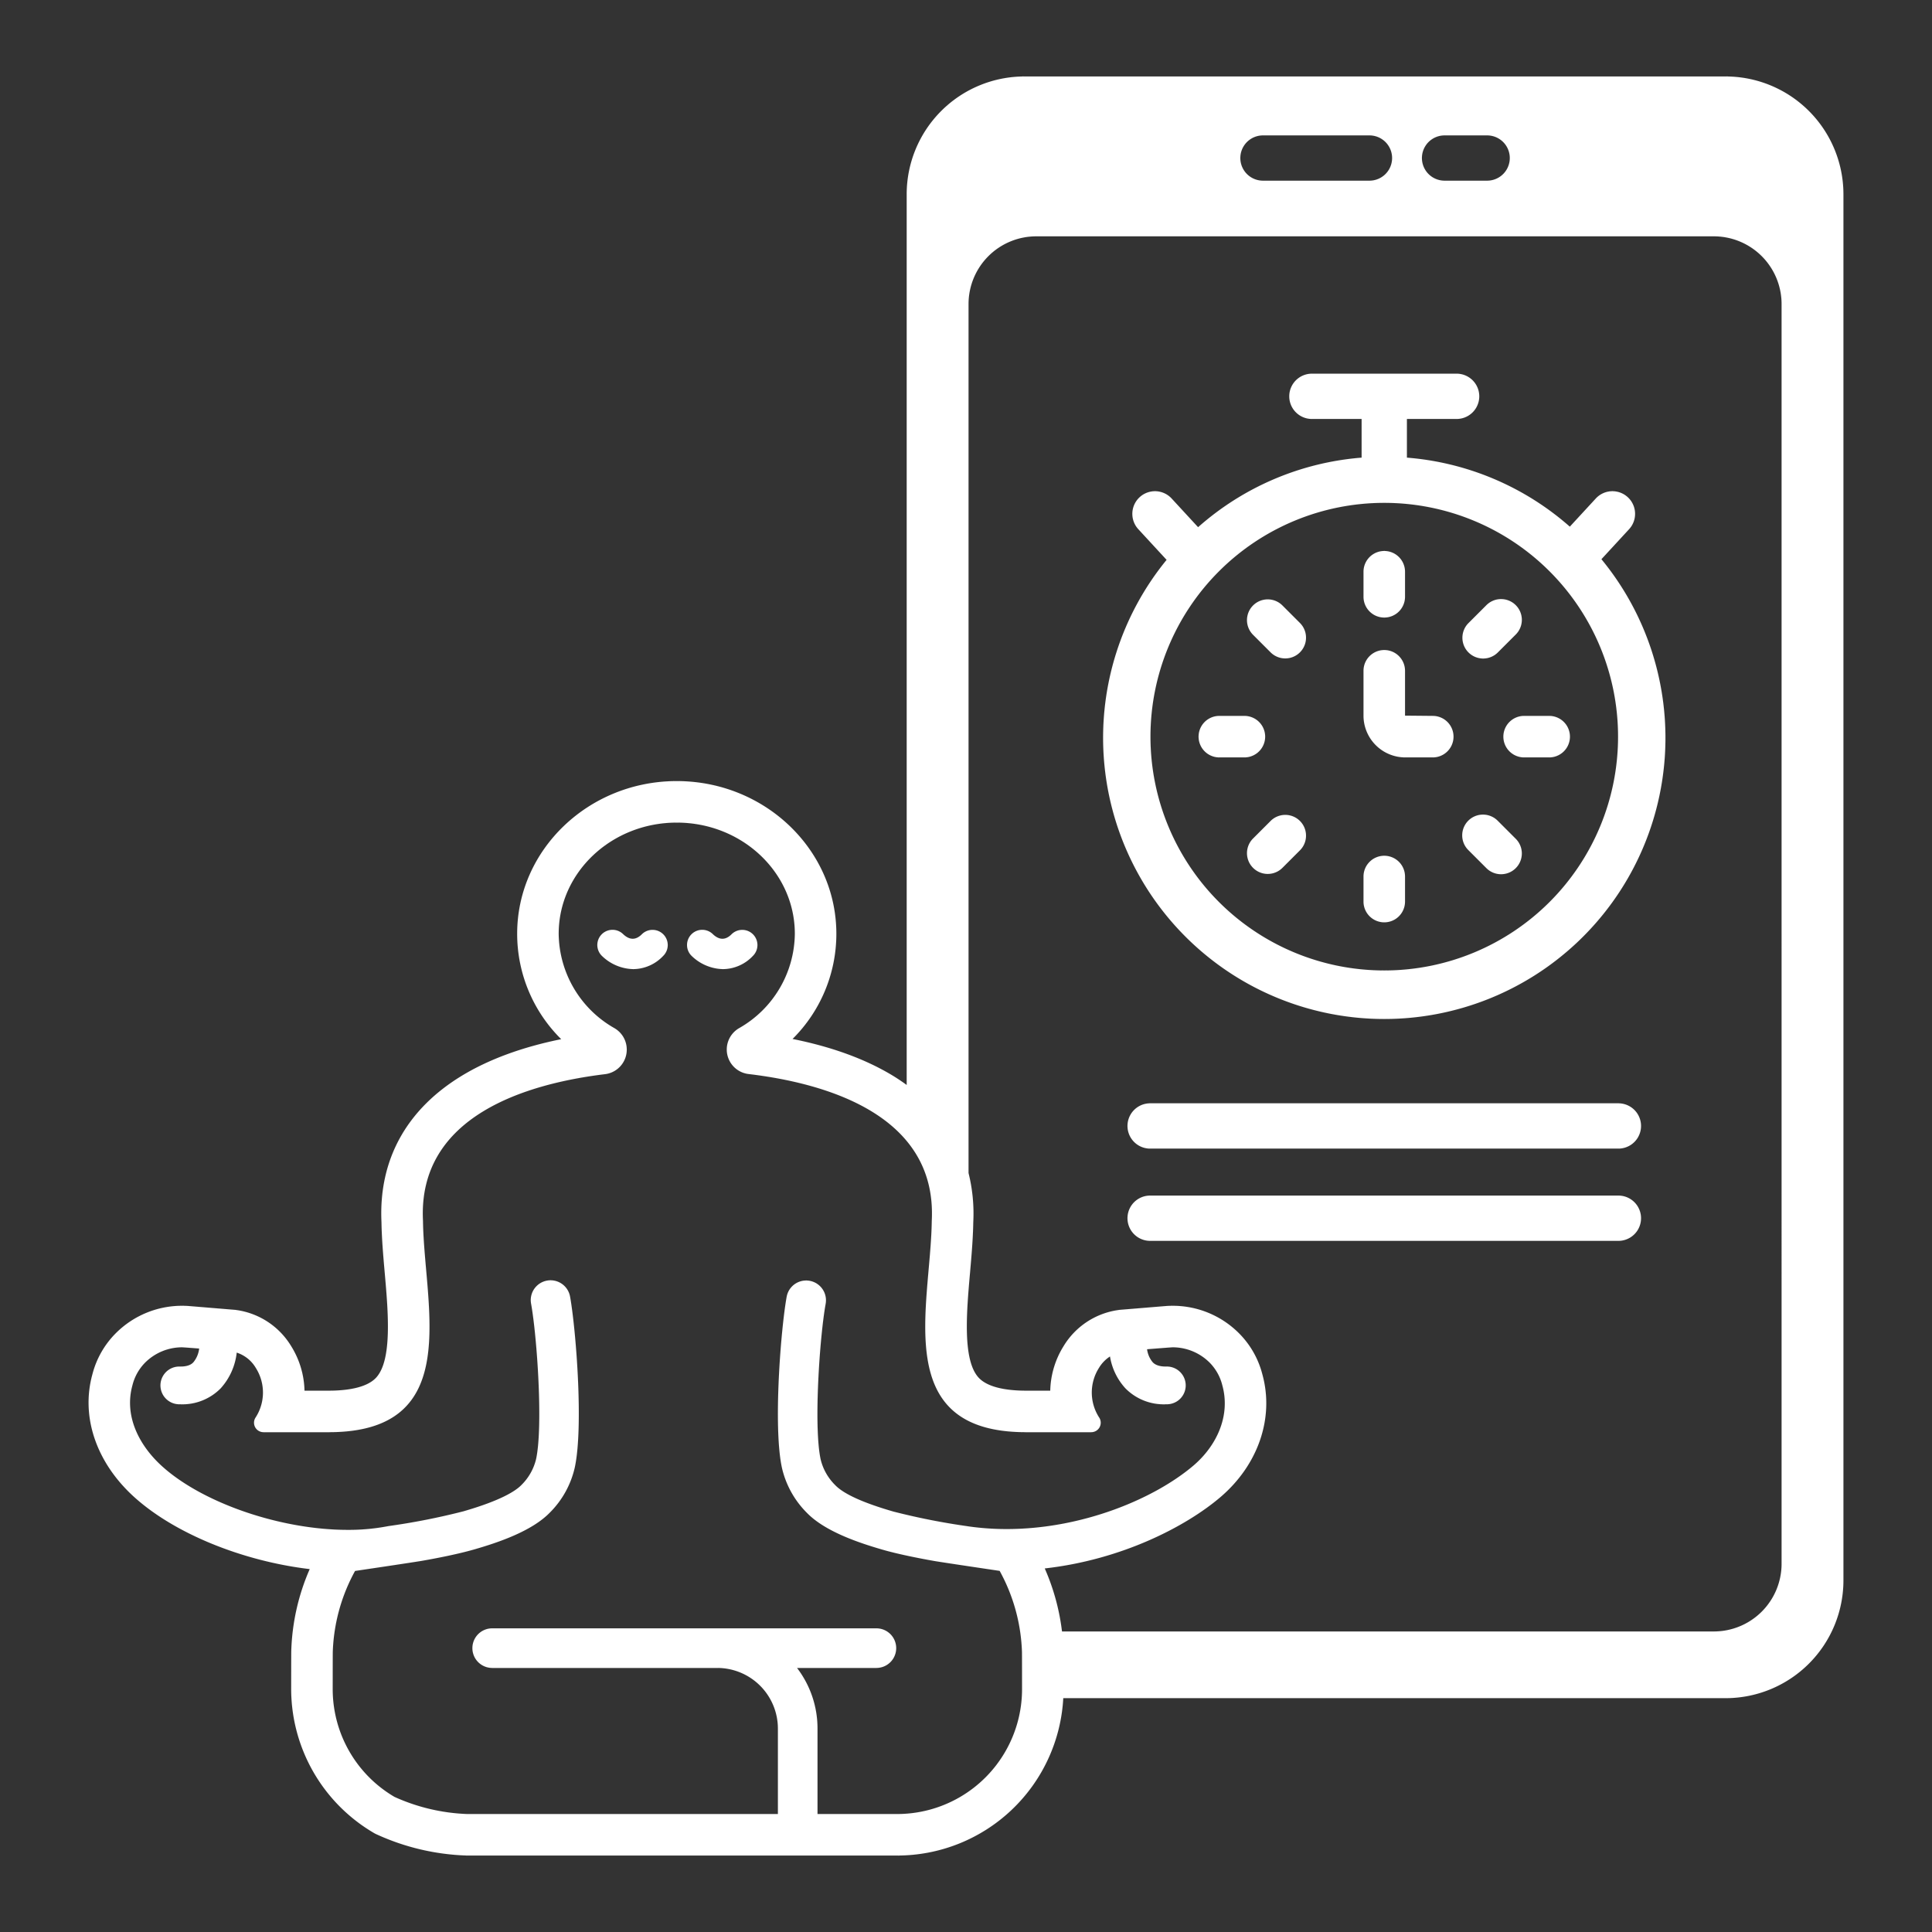
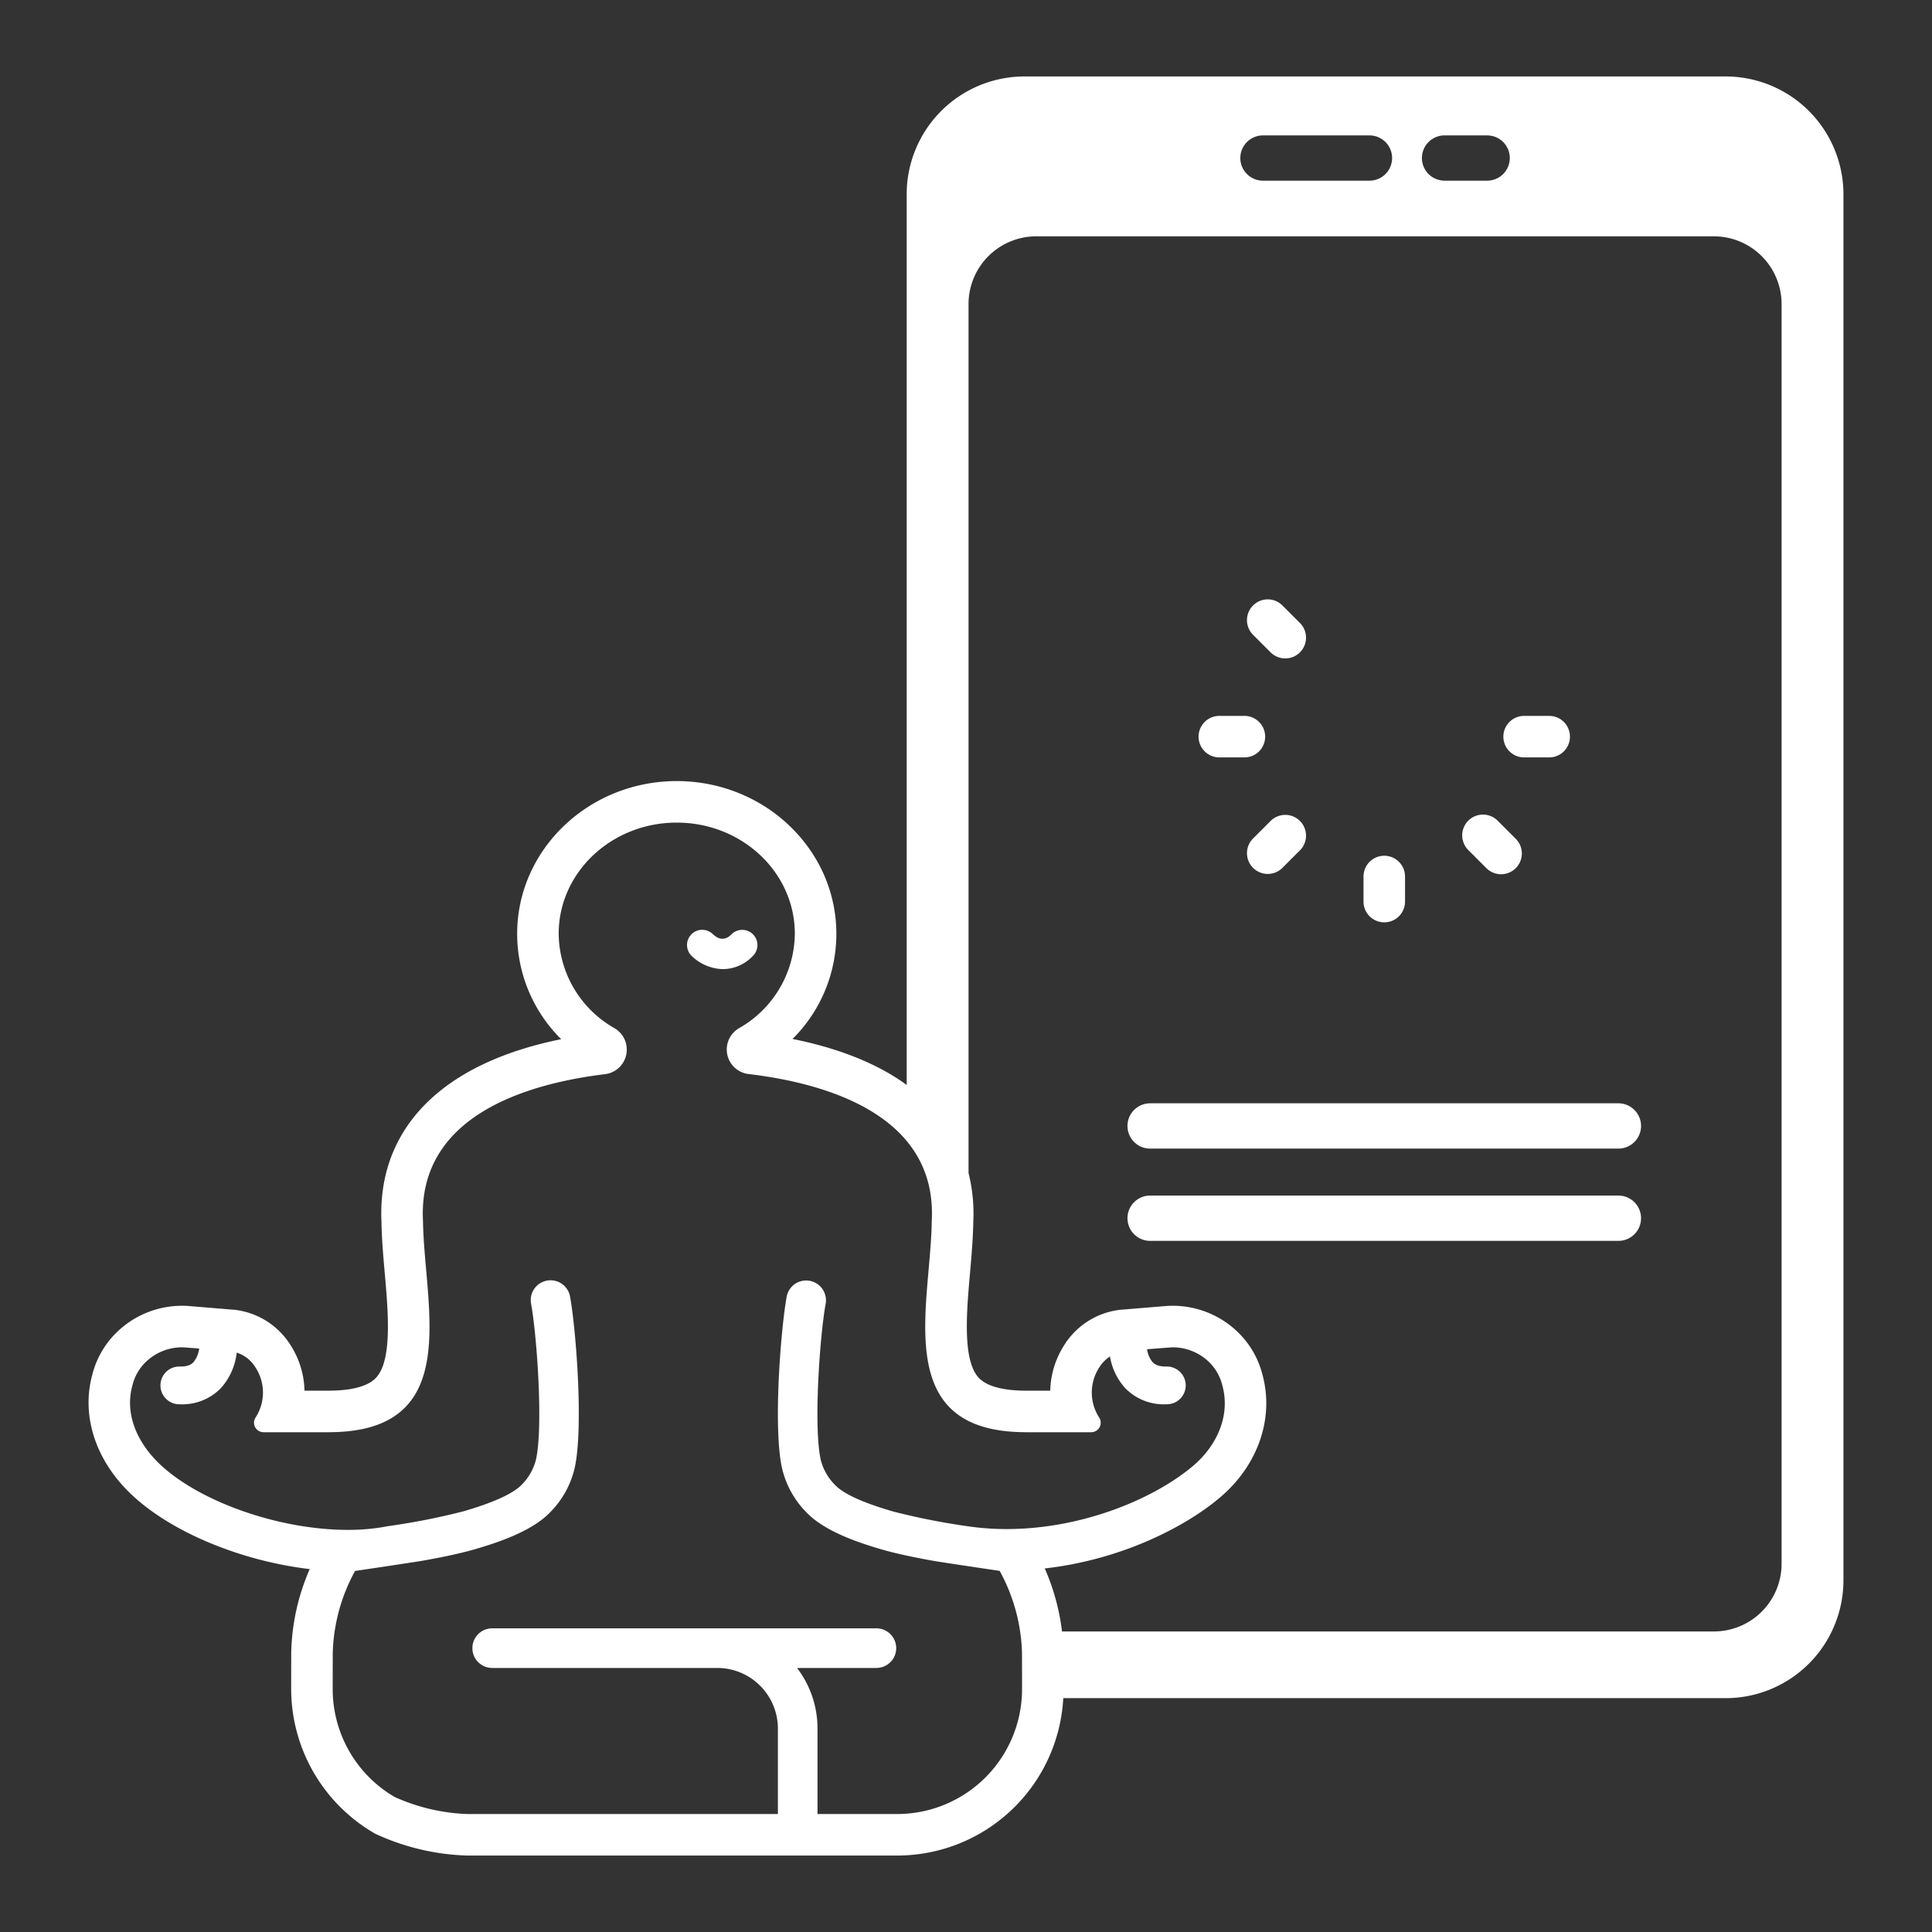
<svg xmlns="http://www.w3.org/2000/svg" fill="#ffffff" width="800px" height="800px" viewBox="0 0 512 512" stroke="#ffffff" stroke-width="0.005">
  <rect x="0" y="0" width="512" height="512" fill="#333333" stroke="none" />
  <g id="SVGRepo_bgCarrier" stroke-width="0" />
  <g id="SVGRepo_tracerCarrier" stroke-linecap="round" stroke-linejoin="round" />
  <g id="SVGRepo_iconCarrier">
    <g id="Meditation_application">
      <path d="M457.295,20.265H271.515a31.232,31.232,0,0,0-31.232,31.233V287.53c-1.187-.857-2.41-1.693-3.711-2.482-7.207-4.365-16.105-7.617-26.544-9.709a39.254,39.254,0,0,0,11.613-27.882c0-22.31-18.972-40.46-42.292-40.46s-42.292,18.15-42.292,40.46a39.258,39.258,0,0,0,11.669,27.937c-10.411,2.113-19.28,5.383-26.455,9.765-14.641,8.941-21.958,22.341-21.171,38.764.069,4.396.477,9.03.871,13.513.899,10.226,2.017,22.953-2.276,27.64-2.624,2.865-8.265,3.467-12.535,3.467l-6.464,0a23.274,23.274,0,0,0-3.505-11.752,20.228,20.228,0,0,0-14.392-9.596l-.387-.06-.391-.032-11.911-.986-.086-.007-.085-.006c-.561-.038-1.129-.057-1.689-.057a24.775,24.775,0,0,0-17.476,7.19,23.747,23.747,0,0,0-6.28,10.954c-3.103,11.193.971,23.296,10.898,32.376C46.129,406.39,64.312,413.725,82.082,415.824a58.428,58.428,0,0,0-4.89,21.67c-.005.178-.019.645-.026,10.128a44.268,44.268,0,0,0,21.827,38.074l.313.183.324.162a62.023,62.023,0,0,0,24.125,5.695H237.751a44.083,44.083,0,0,0,44.025-41.708H457.295a31.233,31.233,0,0,0,31.232-31.233V51.497A31.233,31.233,0,0,0,457.295,20.265ZM382.822,35.881h11.29a6,6,0,0,1,0,12h-11.29a6,6,0,0,1,0-12Zm-48.125,0h28.226a6,6,0,0,1,0,12H334.697a6,6,0,0,1,0-12ZM254.473,476.202h0a33.103,33.103,0,0,1-16.722,4.534H216.647V458.088a26.419,26.419,0,0,0-5.431-16.068h21.038a5.246,5.246,0,0,0,0-10.492H130.436a5.246,5.246,0,1,0,0,10.492h59.649a16.086,16.086,0,0,1,16.068,16.068v22.647H123.754a51.141,51.141,0,0,1-19.205-4.534h0A33.106,33.106,0,0,1,88.166,447.63s.007-9.328.021-9.818a47.767,47.767,0,0,1,5.905-21.495s15.679-2.321,17.788-2.696c3.155-.549,9.146-1.67,13.826-3.016,6.305-1.823,15.24-4.82,20.032-9.778a24.527,24.527,0,0,0,6.58-11.918c2.362-10.9.293-36.818-1.249-45.308a5.248,5.248,0,0,0-10.327,1.879c1.56,8.568,3.23,32.4,1.326,41.212a14.313,14.313,0,0,1-3.884,6.849c-1.548,1.604-5.476,4.117-15.393,6.981a180.53,180.53,0,0,1-19.82,3.907v0l-.006.001-.017.002-.129.023a55.149,55.149,0,0,1-10.663.979c-17.867,0-38.626-7.182-49.342-16.983-6.104-5.583-9.932-13.349-7.722-21.321a12.986,12.986,0,0,1,3.321-5.979,13.875,13.875,0,0,1,9.835-4.103c.332,0,4.532.328,4.532.328a6.887,6.887,0,0,1-1.528,3.639c-.284.293-1.103,1.189-3.63,1.134-.033,0-.066-.001-.101-.001a5,5,0,0,0-.097,9.999c.132.003.262.004.391.004a14.246,14.246,0,0,0,10.678-4.24,16.882,16.882,0,0,0,4.239-9.457,9.117,9.117,0,0,1,5.064,4.063,12.182,12.182,0,0,1-.135,13.256,2.509,2.509,0,0,0,2.181,3.77l17.316,0c35.966,0,25.24-33.261,24.936-55.976-1.461-27.997,27.802-36.423,48.242-38.903a6.541,6.541,0,0,0,5.759-6.495V278.13a6.543,6.543,0,0,0-3.249-5.645,29.1,29.1,0,0,1-14.79-25.028c0-16.27,14.01-29.46,31.293-29.46s31.292,13.19,31.292,29.46a29.1,29.1,0,0,1-14.79,25.028,6.544,6.544,0,0,0-3.249,5.645v0a6.541,6.541,0,0,0,5.776,6.497c20.452,2.432,50.019,10.802,48.551,38.94-.303,22.714-11.029,55.976,24.937,55.976l17.316,0a2.509,2.509,0,0,0,2.181-3.77,12.18,12.18,0,0,1-.135-13.256,9.333,9.333,0,0,1,2.933-3.044,16.409,16.409,0,0,0,4.076,8.438,14.241,14.241,0,0,0,10.677,4.239c.129,0,.26-.001.391-.004a5,5,0,1,0-.197-9.998c-2.471.045-3.344-.842-3.629-1.134a6.693,6.693,0,0,1-1.495-3.452s6.478-.515,6.793-.515a13.874,13.874,0,0,1,9.835,4.103,12.987,12.987,0,0,1,3.32,5.979c2.21,7.971-1.413,15.971-7.722,21.321-10.234,8.677-29.28,16.769-49.457,16.769a71.775,71.775,0,0,1-10.194-.724l-.008-.008-.357-.05a181.488,181.488,0,0,1-19.45-3.858c-7.969-2.305-13.144-4.653-15.383-6.982a14.253,14.253,0,0,1-3.884-6.848c-1.904-8.813-.234-32.645,1.327-41.215a5.248,5.248,0,0,0-10.328-1.875c-1.54,8.486-3.612,34.402-1.258,45.306a24.625,24.625,0,0,0,6.589,11.919c4.773,4.949,13.713,7.951,20.021,9.778,4.253,1.232,9.865,2.325,13.824,3.025l.004,0c2.12.366,17.265,2.611,17.265,2.611a47.774,47.774,0,0,1,5.915,21.514c.014.49.021,9.818.021,9.818A33.105,33.105,0,0,1,254.473,476.202ZM472.14,414.405a17.95,17.95,0,0,1-17.95,17.95h-172.75a58.8,58.8,0,0,0-4.575-16.706c20.429-2.295,37.376-11.108,46.458-18.809,10.119-8.579,14.414-21.09,11.208-32.65a23.749,23.749,0,0,0-6.28-10.953,24.776,24.776,0,0,0-17.477-7.19c-.532,0-1.073.017-1.605.051l-.102.007-.103.008L297.02,347.1l-.384.032-.381.058a20.227,20.227,0,0,0-14.421,9.6,23.274,23.274,0,0,0-3.505,11.752l-6.464,0c-4.27,0-9.91-.601-12.535-3.467-4.294-4.687-3.175-17.414-2.277-27.639.394-4.484.801-9.118.871-13.514a44.381,44.381,0,0,0-1.253-13.053V80.579a17.95,17.95,0,0,1,17.95-17.95H454.189a17.95,17.95,0,0,1,17.95,17.95Z" />
-       <path d="M172.936,246.426h-.003a4,4,0,0,0-2.844,1.176c-1.586,1.581-3.249,1.571-4.938-.028a4.024,4.024,0,0,0-5.658,5.724,12.314,12.314,0,0,0,8.346,3.529,11.029,11.029,0,0,0,7.937-3.529,4.024,4.024,0,0,0-2.84-6.872Z" />
      <path d="M199.551,247.606a4.027,4.027,0,0,0-5.69-.003c-1.587,1.583-3.249,1.571-4.936-.029a4.024,4.024,0,0,0-5.658,5.724,12.318,12.318,0,0,0,8.346,3.529,11.026,11.026,0,0,0,7.936-3.529A4.03,4.03,0,0,0,199.551,247.606Z" />
      <path d="M428.891,292.391H304.797a6,6,0,0,0,0,12H428.891a6,6,0,0,0,0-12Z" />
      <path d="M428.891,316.841H304.797a6,6,0,0,0,0,12H428.891a6,6,0,0,0,0-12Z" />
-       <path d="M431.722,140.246a6,6,0,0,0-8.822-8.136l-6.882,7.462A74.177,74.177,0,0,0,372.844,121.28V111.029H386.02a6,6,0,0,0,0-12H347.668a6,6,0,0,0,0,12h13.176V121.28a74.183,74.183,0,0,0-43.337,18.434l-7.013-7.604a6,6,0,0,0-8.822,8.136l7.491,8.123a74.511,74.511,0,1,0,115.228-.173ZM366.844,257.182a61.96,61.96,0,1,1,61.96-61.96A61.96,61.96,0,0,1,366.844,257.182Z" />
-       <path d="M366.844,163.656a5.5,5.5,0,0,0,5.5-5.5V151.515a5.5,5.5,0,0,0-11,0v6.641A5.5,5.5,0,0,0,366.844,163.656Z" />
-       <path d="M393.053,174.512a5.482,5.482,0,0,0,3.889-1.611l4.696-4.696a5.5,5.5,0,1,0-7.777-7.778l-4.696,4.696a5.5,5.5,0,0,0,3.889,9.389Z" />
      <path d="M403.909,189.721a5.5,5.5,0,0,0,0,11H410.55a5.5,5.5,0,0,0,0-11Z" />
      <path d="M396.941,217.541a5.5,5.5,0,1,0-7.777,7.778l4.696,4.696a5.5,5.5,0,1,0,7.777-7.778Z" />
      <path d="M366.844,226.786a5.5,5.5,0,0,0-5.5,5.5v6.641a5.5,5.5,0,0,0,11,0V232.286A5.5,5.5,0,0,0,366.844,226.786Z" />
      <path d="M336.745,217.541l-4.695,4.696a5.5,5.5,0,0,0,7.779,7.777l4.695-4.696a5.5,5.5,0,0,0-7.779-7.777Z" />
      <path d="M335.279,195.221a5.5,5.5,0,0,0-5.5-5.5h-6.642a5.5,5.5,0,0,0,0,11h6.642A5.5,5.5,0,0,0,335.279,195.221Z" />
      <path d="M339.829,160.428a5.5,5.5,0,0,0-7.779,7.777l4.695,4.696a5.5,5.5,0,0,0,7.779-7.777Z" />
-       <path d="M379.698,189.721l-7.354-.07V177.767a5.5,5.5,0,1,0-11,0v11.884a11.083,11.083,0,0,0,11.07,11.07h7.284a5.5,5.5,0,1,0,0-11Z" />
    </g>
  </g>
</svg>